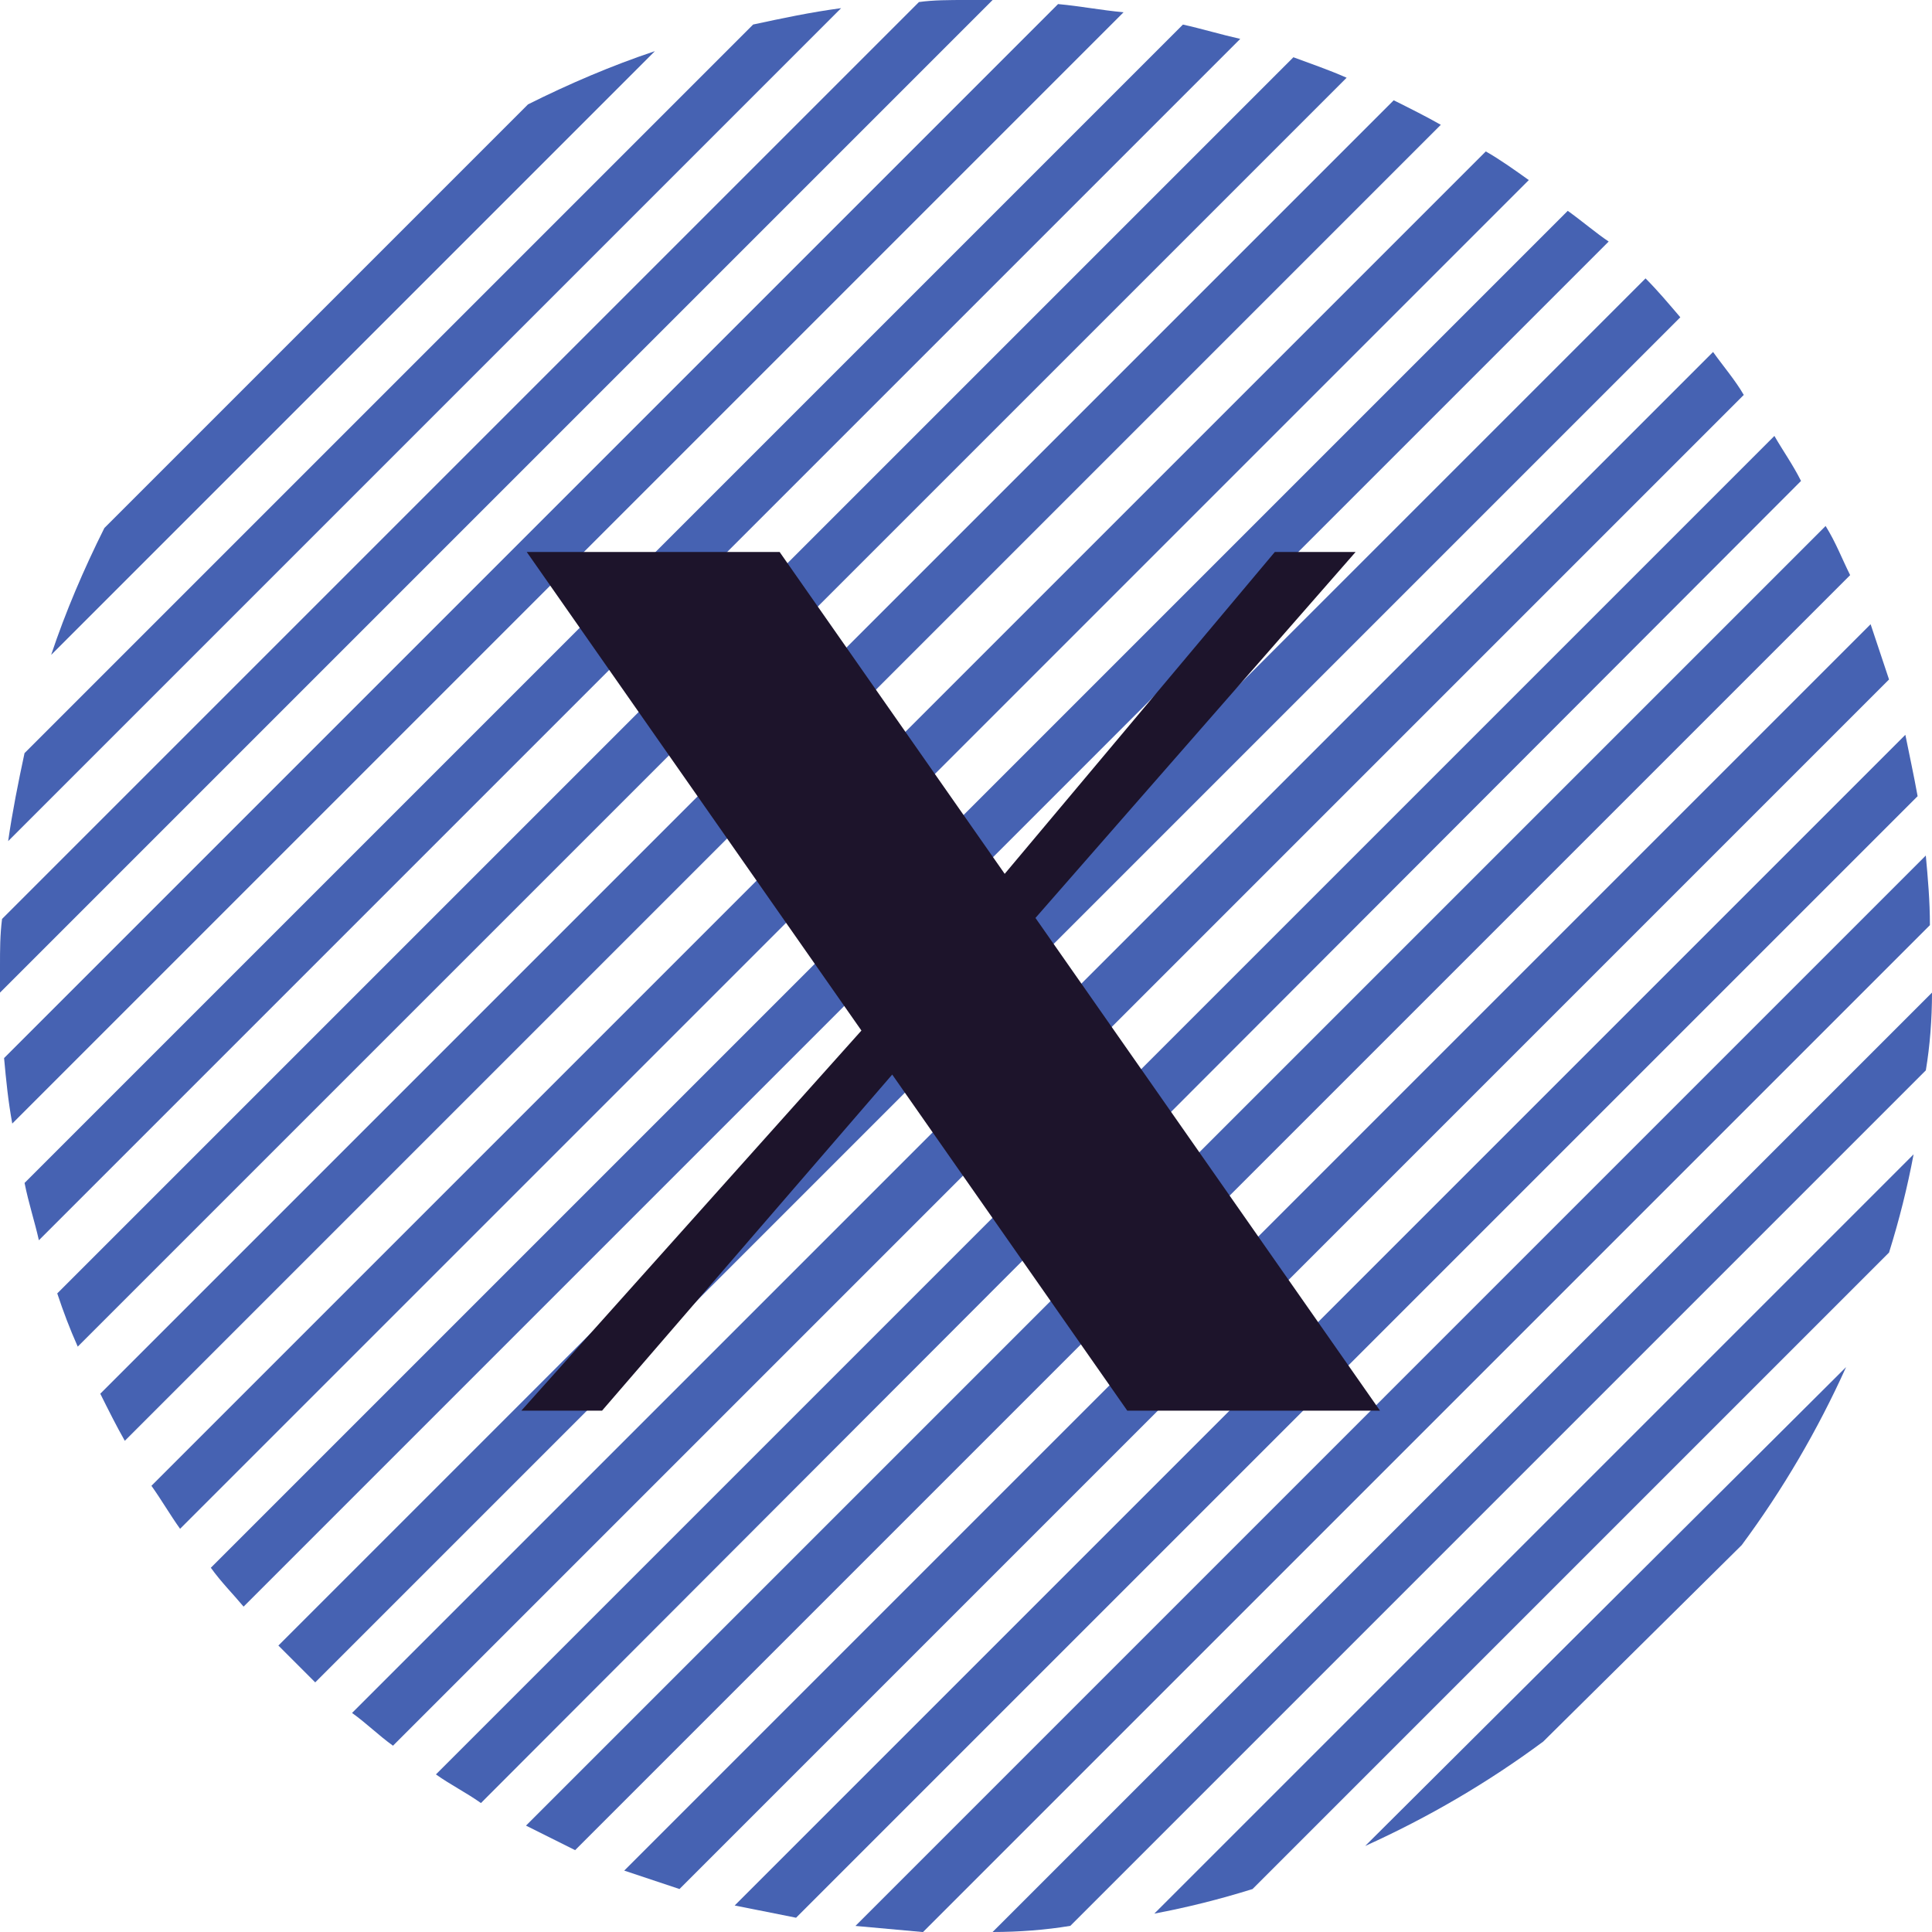
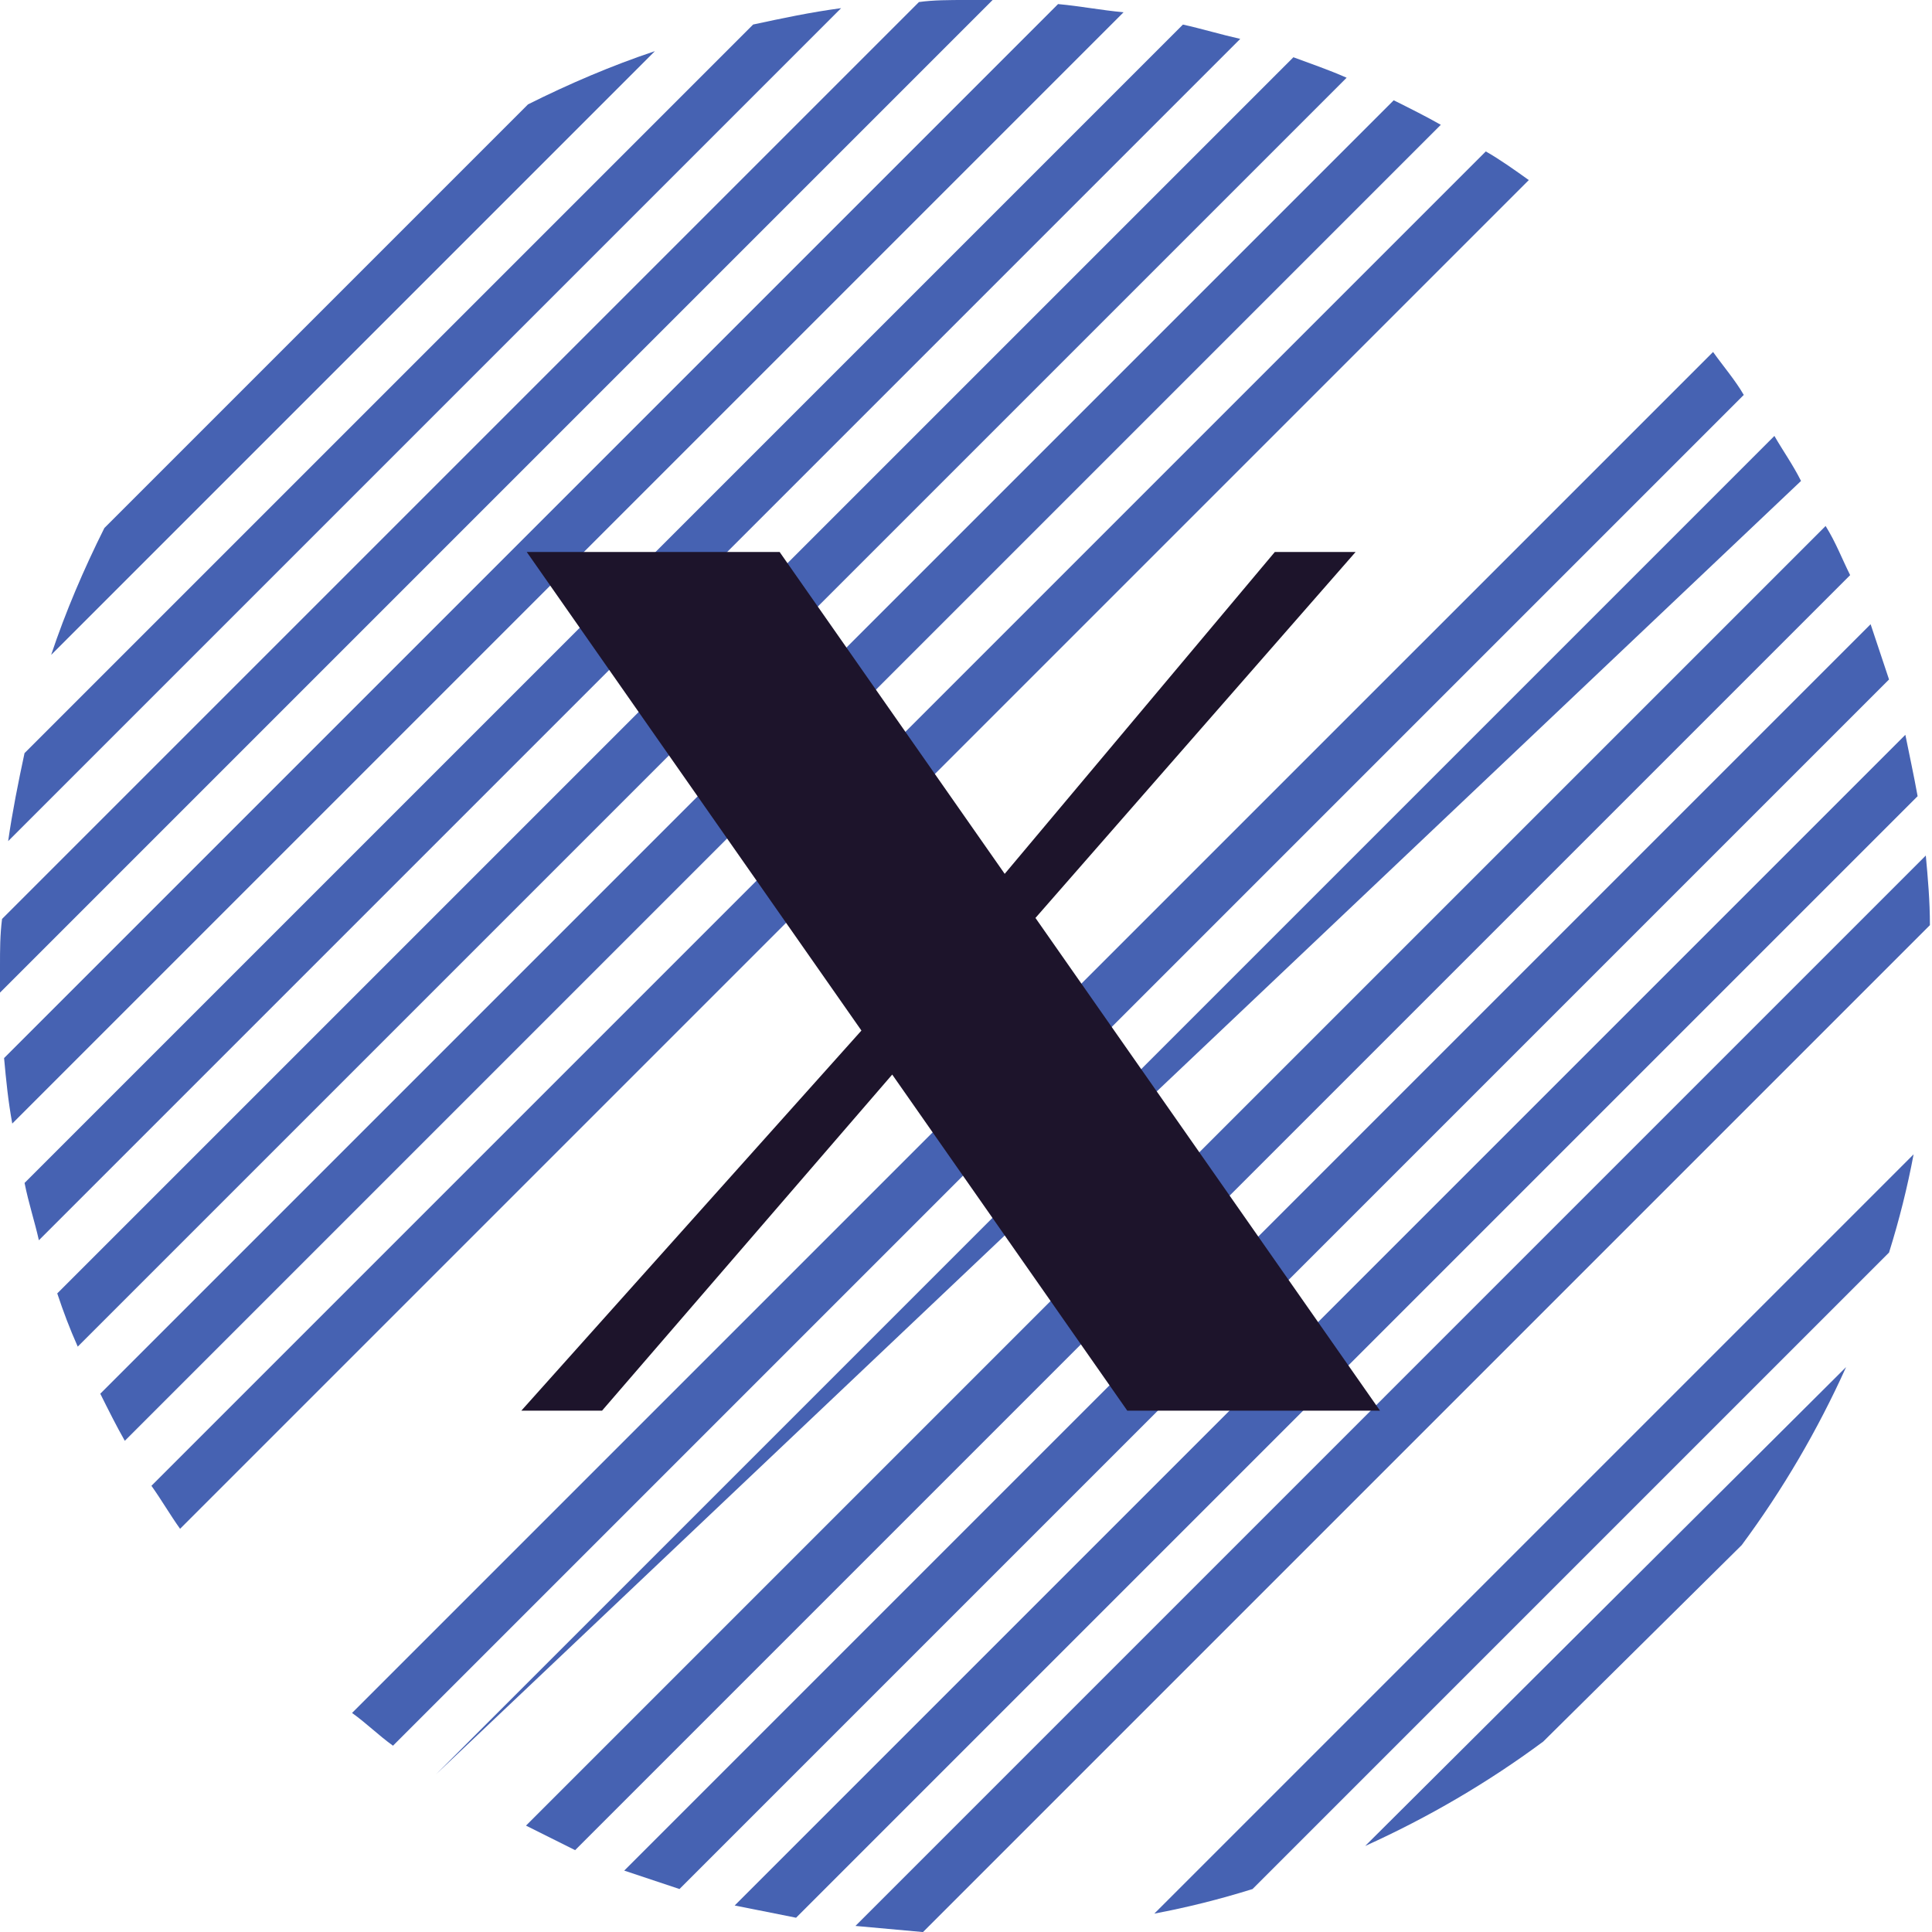
<svg xmlns="http://www.w3.org/2000/svg" width="63" height="63" viewBox="0 0 63 63" fill="none">
  <g clip-path="url(#clip0_2100_48780)">
    <path d="M17.218 3.403L3.403 17.218C2.736 18.552 2.135 19.954 1.668 21.355L21.355 1.668C19.954 2.135 18.552 2.736 17.218 3.403Z" fill="#4662B2" />
    <path d="M24.558 0.8L0.8 24.558C0.599 25.492 0.399 26.493 0.266 27.428L27.428 0.266C26.427 0.399 25.492 0.599 24.558 0.8Z" fill="#4662B2" />
    <path d="M31.5 0C30.966 0 30.432 0 29.965 0.067L0.067 29.965C0 30.499 0 30.966 0 31.5C0 31.767 0 32.034 0 32.368L32.368 0C32.101 0 31.767 0 31.5 0Z" fill="#4662B2" />
    <path d="M34.502 0.133L0.133 34.502C0.2 35.237 0.266 35.904 0.4 36.638L36.638 0.4C35.904 0.333 35.237 0.2 34.502 0.133Z" fill="#4662B2" />
    <path d="M38.574 0.801L0.801 38.574C0.934 39.242 1.134 39.842 1.268 40.443L40.443 1.268C39.842 1.134 39.175 0.934 38.574 0.801Z" fill="#4662B2" />
    <path d="M42.176 1.867L1.867 42.176C2.067 42.777 2.268 43.311 2.535 43.912L43.912 2.535C43.311 2.268 42.71 2.067 42.176 1.867Z" fill="#4662B2" />
    <path d="M45.447 3.27L3.27 45.447C3.536 45.981 3.803 46.515 4.07 46.983L46.983 4.07C46.515 3.803 45.981 3.536 45.447 3.27Z" fill="#4662B2" />
    <path d="M48.45 4.938L4.938 48.45C5.271 48.917 5.538 49.385 5.872 49.852L49.852 5.872C49.385 5.538 48.917 5.204 48.45 4.938Z" fill="#4662B2" />
-     <path d="M51.122 6.875L6.875 51.122C7.209 51.589 7.609 51.989 7.943 52.39L52.457 7.876C52.056 7.609 51.589 7.209 51.122 6.875Z" fill="#4662B2" />
-     <path d="M53.659 9.078L9.078 53.659C9.479 54.059 9.879 54.459 10.279 54.86L54.793 10.346C54.393 9.879 54.059 9.479 53.659 9.078Z" fill="#4662B2" />
    <path d="M55.861 11.477L11.48 55.857C11.948 56.191 12.348 56.591 12.815 56.925L56.862 12.878C56.595 12.411 56.194 11.944 55.861 11.477Z" fill="#4662B2" />
-     <path d="M57.861 14.215L14.215 57.861C14.682 58.195 15.216 58.462 15.683 58.795L58.729 15.683C58.462 15.149 58.128 14.682 57.861 14.215Z" fill="#4662B2" />
+     <path d="M57.861 14.215L14.215 57.861L58.729 15.683C58.462 15.149 58.128 14.682 57.861 14.215Z" fill="#4662B2" />
    <path d="M59.531 17.152L17.152 59.531C17.686 59.797 18.22 60.064 18.754 60.331L60.331 18.754C60.064 18.22 59.864 17.686 59.531 17.152Z" fill="#4662B2" />
    <path d="M60.998 20.355L20.355 60.998C20.956 61.199 21.557 61.399 22.157 61.599L61.599 22.157C61.399 21.557 61.199 20.956 60.998 20.355Z" fill="#4662B2" />
    <path d="M62.131 23.961L23.957 62.135C24.624 62.268 25.292 62.402 25.959 62.535L62.531 25.963C62.398 25.229 62.264 24.628 62.131 23.961Z" fill="#4662B2" />
    <path d="M62.798 27.898L27.895 62.802C28.629 62.869 29.363 62.935 30.097 63.002L62.932 30.168C62.932 29.367 62.865 28.633 62.798 27.898Z" fill="#4662B2" />
-     <path d="M63 32.367L32.367 63C33.235 63 34.102 62.933 34.903 62.799L62.799 34.903C62.933 34.102 63 33.235 63 32.367Z" fill="#4662B2" />
    <path d="M62.4 37.641L37.641 62.4C38.708 62.2 39.776 61.933 40.844 61.599L61.599 40.844C61.933 39.776 62.2 38.708 62.4 37.641Z" fill="#4662B2" />
    <path d="M56.795 50.384C58.13 48.582 59.265 46.647 60.199 44.578L44.516 60.195C46.584 59.26 48.52 58.126 50.322 56.791L56.795 50.384Z" fill="#4662B2" />
    <path d="M17.177 18H25.423L32.762 28.495L41.57 18H44.204L33.765 29.933L45 46H36.759L29.094 35.04L19.632 46H17L28.09 33.605L17.177 18Z" fill="#1D142B" />
  </g>
  <defs>
    <clipPath id="clip0_2100_48780">
      <rect width="63" height="63" fill="white" />
    </clipPath>
  </defs>
</svg>